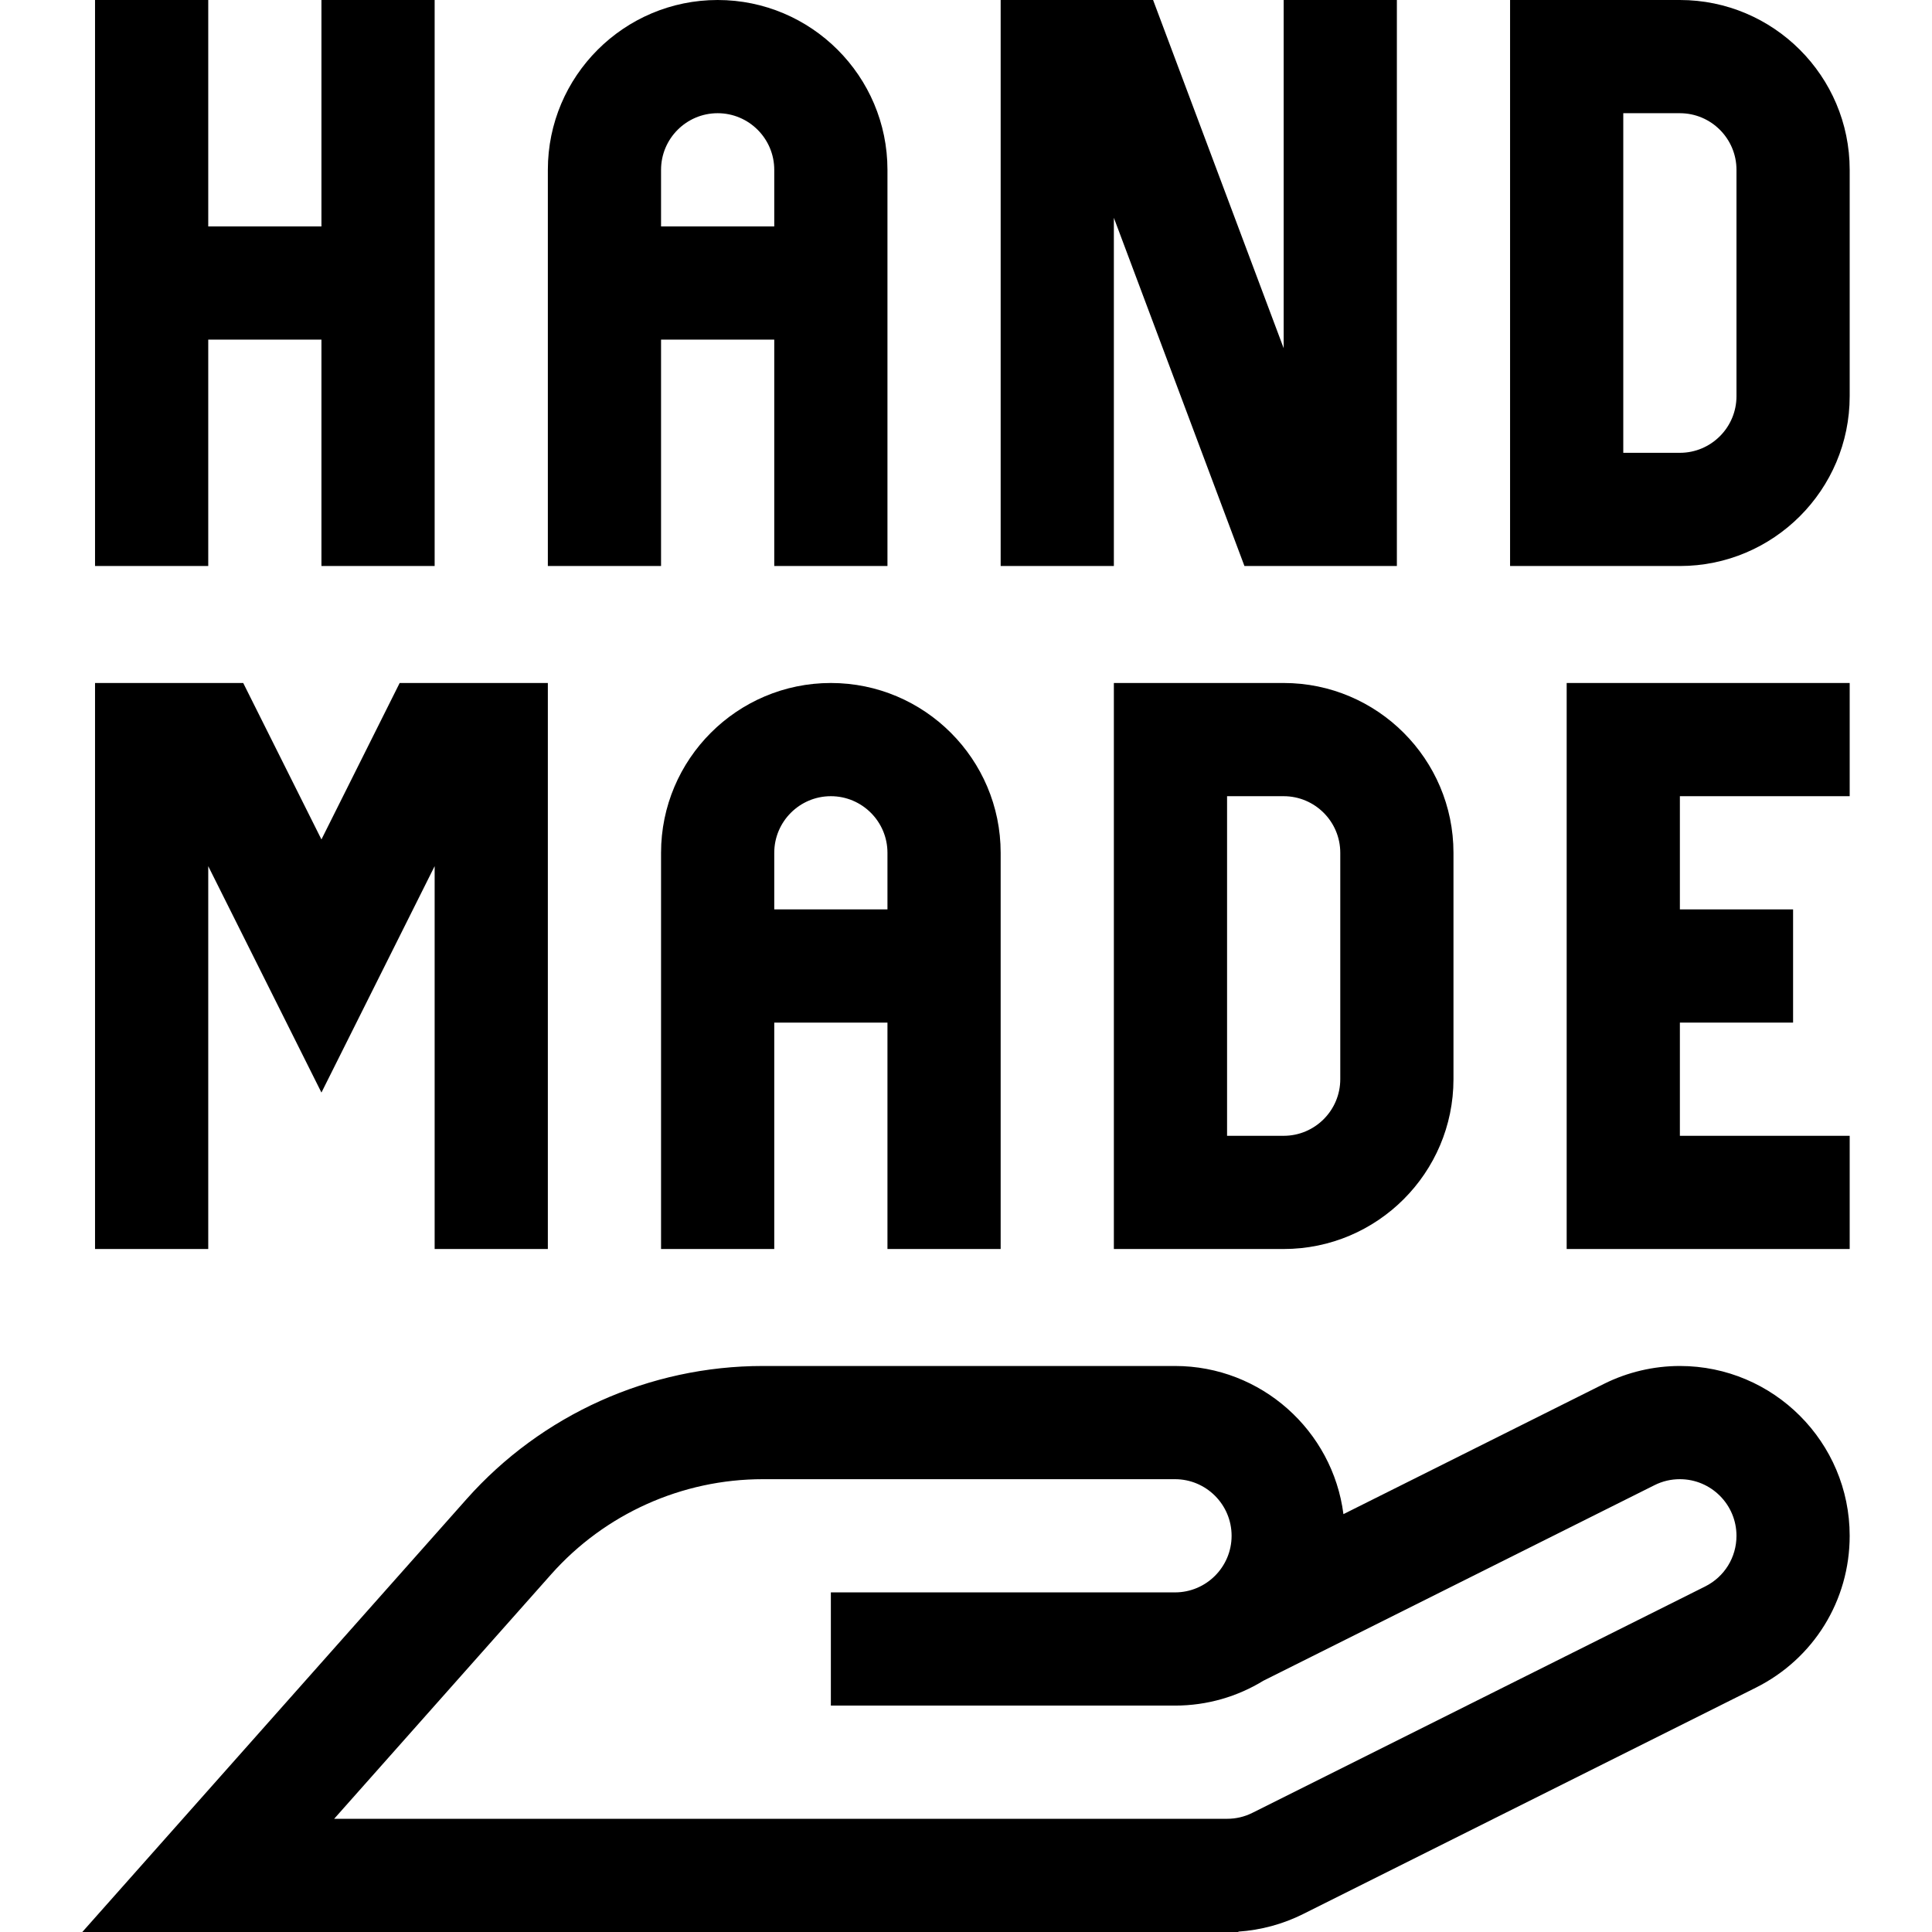
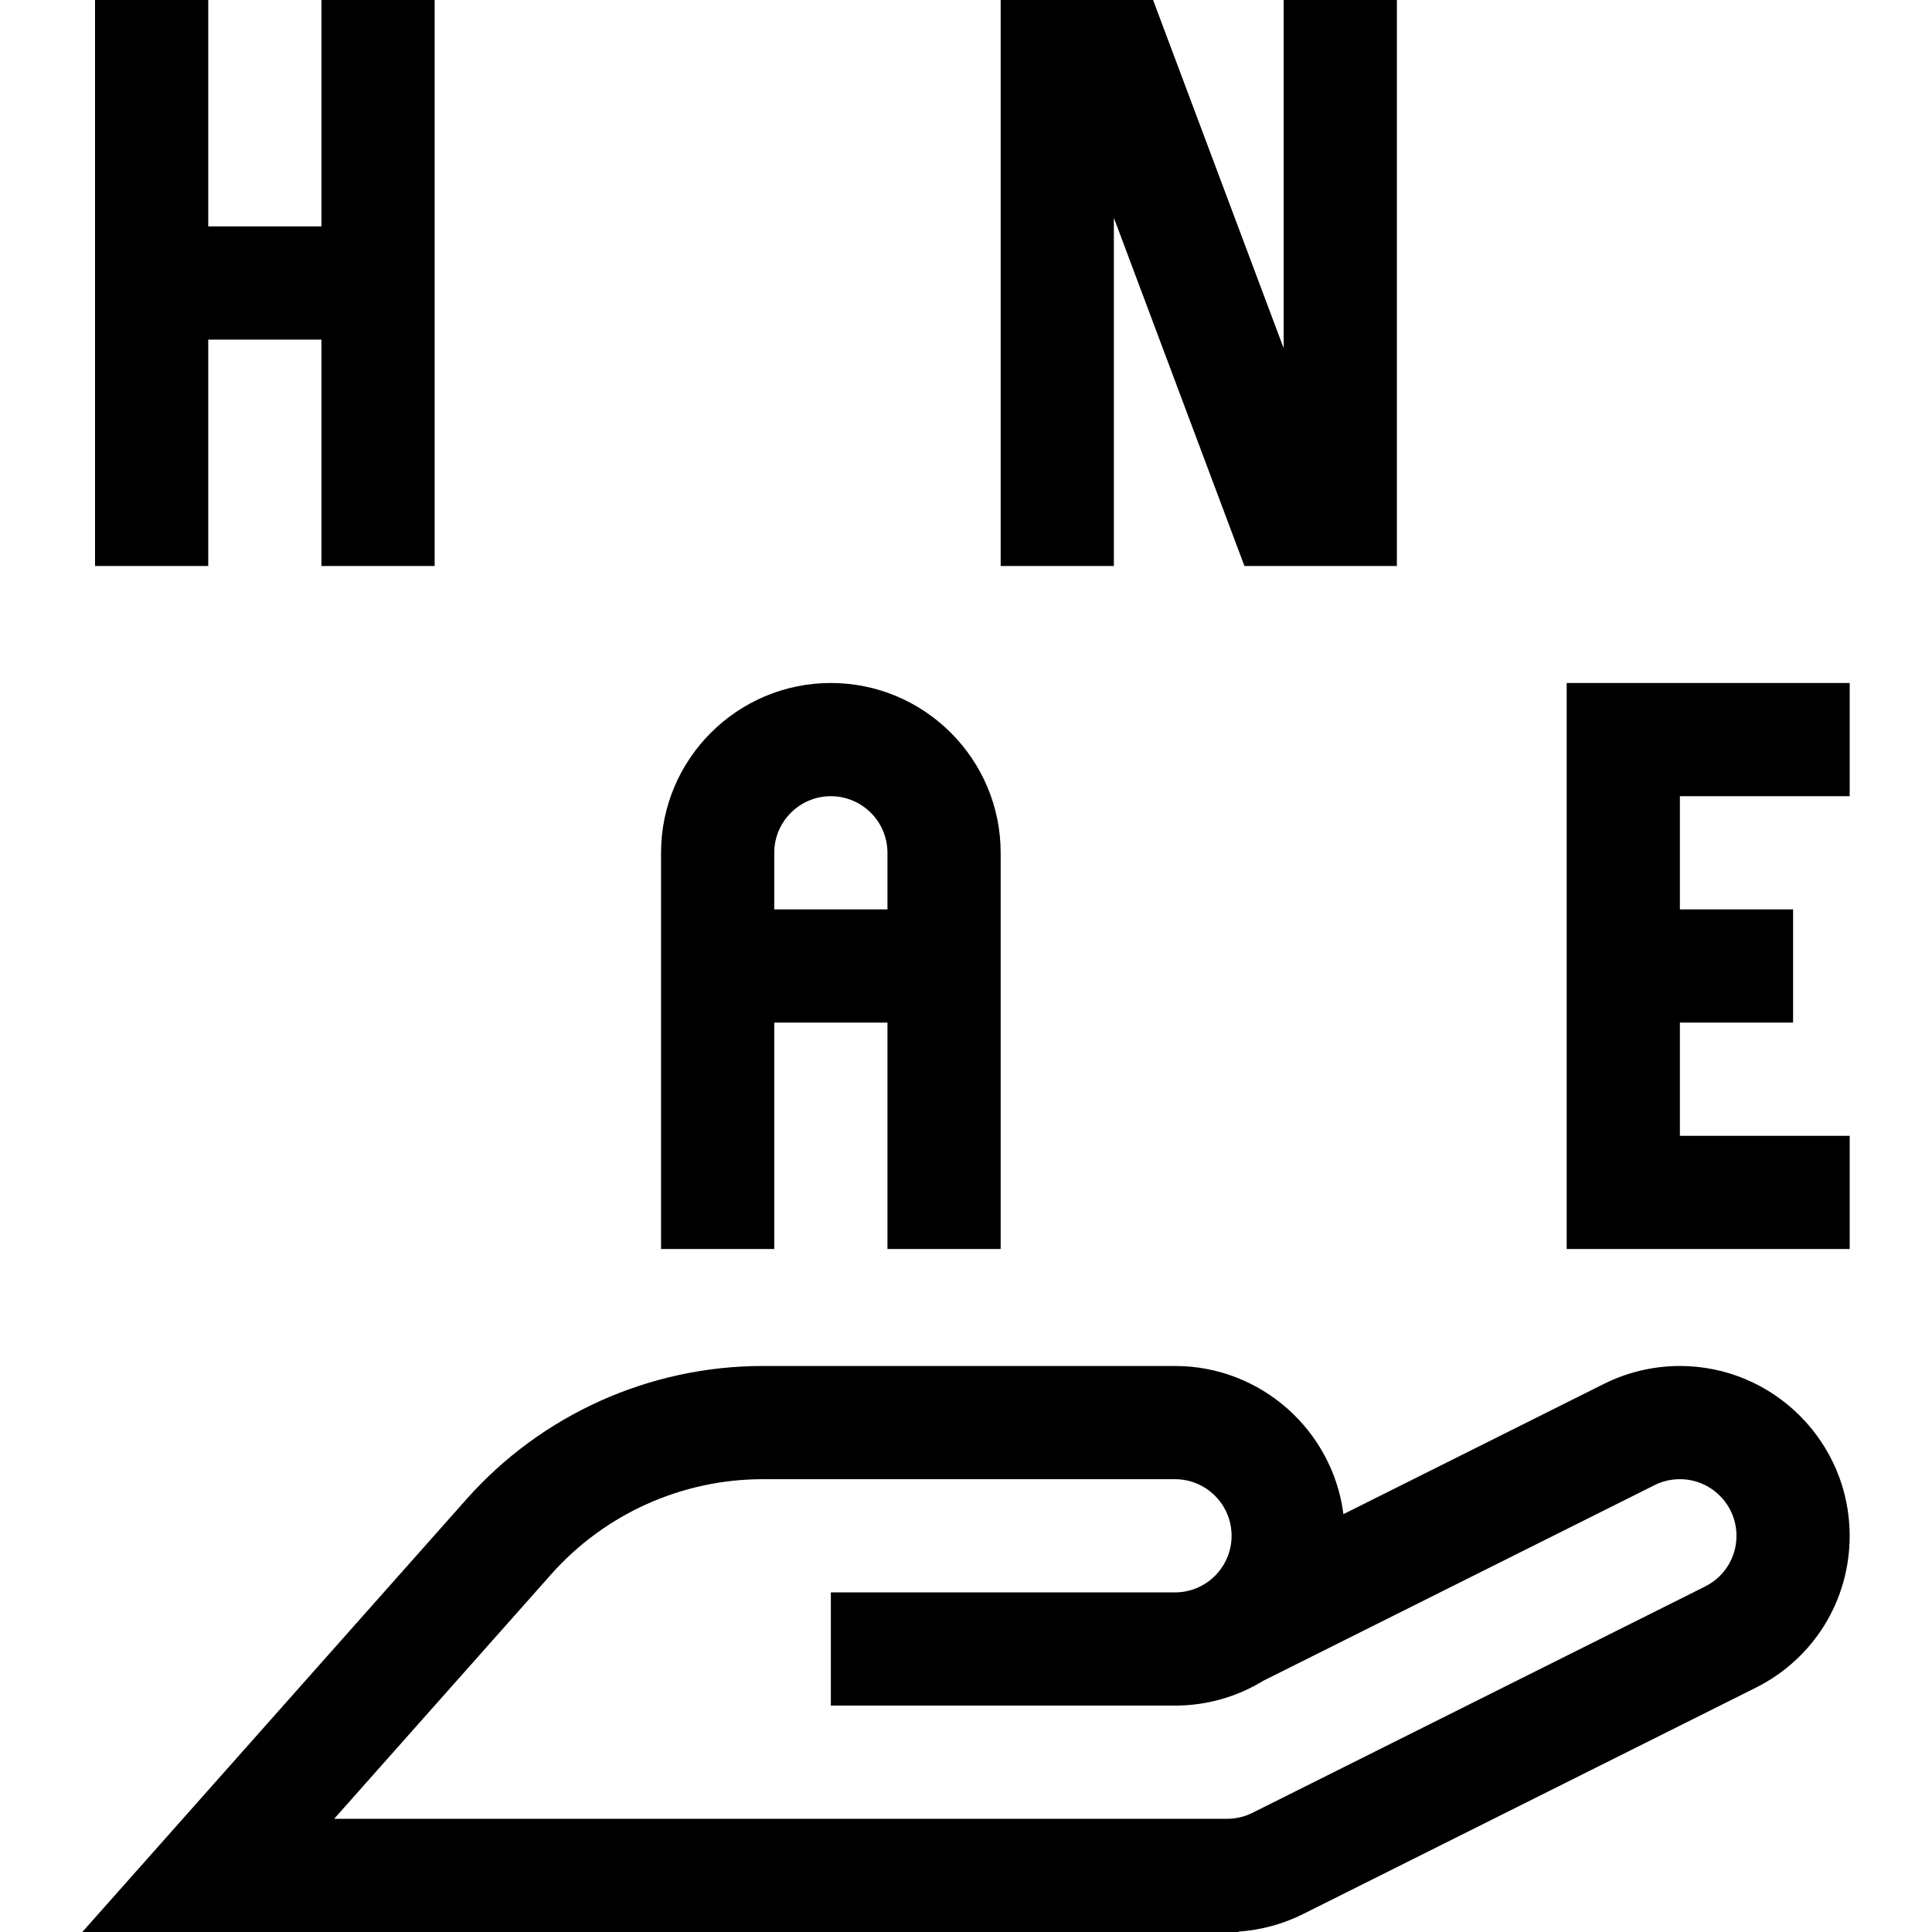
<svg xmlns="http://www.w3.org/2000/svg" id="Capa_1" enable-background="new 0 0 512 512" height="512" viewBox="0 0 512 512" width="512">
  <g>
    <path d="m55.186 90h30v60h30c0-5.675 0-142.881 0-150h-30v60h-30v-60h-30v150h30z" />
-     <path d="m175.186 90h30v60h30c0-21.425 0-83.666 0-105 0-24.813-20.187-45-45-45s-45 20.187-45 45v105h30zm0-45c0-8.271 6.729-15 15-15s15 6.729 15 15v15h-30z" />
    <path d="m175.186 226v105h30v-60h30v60h30c0-21.425 0-83.666 0-105 0-24.813-20.187-45-45-45s-45 20.187-45 45zm60 0v15h-30v-15c0-8.271 6.729-15 15-15s15 6.729 15 15z" />
    <path d="m295.186 57.72 34.605 92.28h40.395v-150h-30v92.28l-34.605-92.28h-40.395v150h30z" />
-     <path d="m445.186 0h-45v150h45c24.813 0 45-20.187 45-45v-60c0-24.813-20.187-45-45-45zm15 105c0 8.271-6.729 15-15 15h-15v-90h15c8.271 0 15 6.729 15 15z" />
-     <path d="m295.186 181v150h45c24.813 0 45-20.187 45-45v-60c0-24.813-20.187-45-45-45zm60 45v60c0 8.271-6.729 15-15 15h-15v-90h15c8.271 0 15 6.729 15 15z" />
-     <path d="m55.186 229.541 30 60 30-60v101.459h30v-150h-39.271l-20.729 41.459-20.73-41.459h-39.27v150h30z" />
    <path d="m415.186 331h75v-30h-45v-30h30v-30h-30v-30h45v-30h-75z" />
    <path d="m445.186 362c-6.959 0-13.913 1.638-20.106 4.735l-69.057 34.527c-2.827-22.114-21.767-39.262-44.637-39.262h-109.231c-29.994 0-58.616 12.865-78.527 35.298l-101.814 114.702h306.369v-.101c5.944-.4 11.805-1.982 17.108-4.635l120.001-59.999c15.354-7.678 24.893-23.106 24.893-40.266.001-24.812-20.186-44.999-44.999-44.999zm6.69 58.434-120.001 59.999c-2.08 1.04-4.331 1.567-6.689 1.567h-236.629l57.507-64.787c14.222-16.024 34.667-25.213 56.091-25.213h109.231c8.271 0 15 6.729 15 15s-6.728 15-15 15h-91.2v30h91.2c8.577 0 16.6-2.411 23.428-6.593l103.682-51.84c2.08-1.04 4.331-1.567 6.689-1.567 8.271 0 15 6.729 15 15 .001 5.723-3.184 10.87-8.309 13.434z" />
  </g>
</svg>